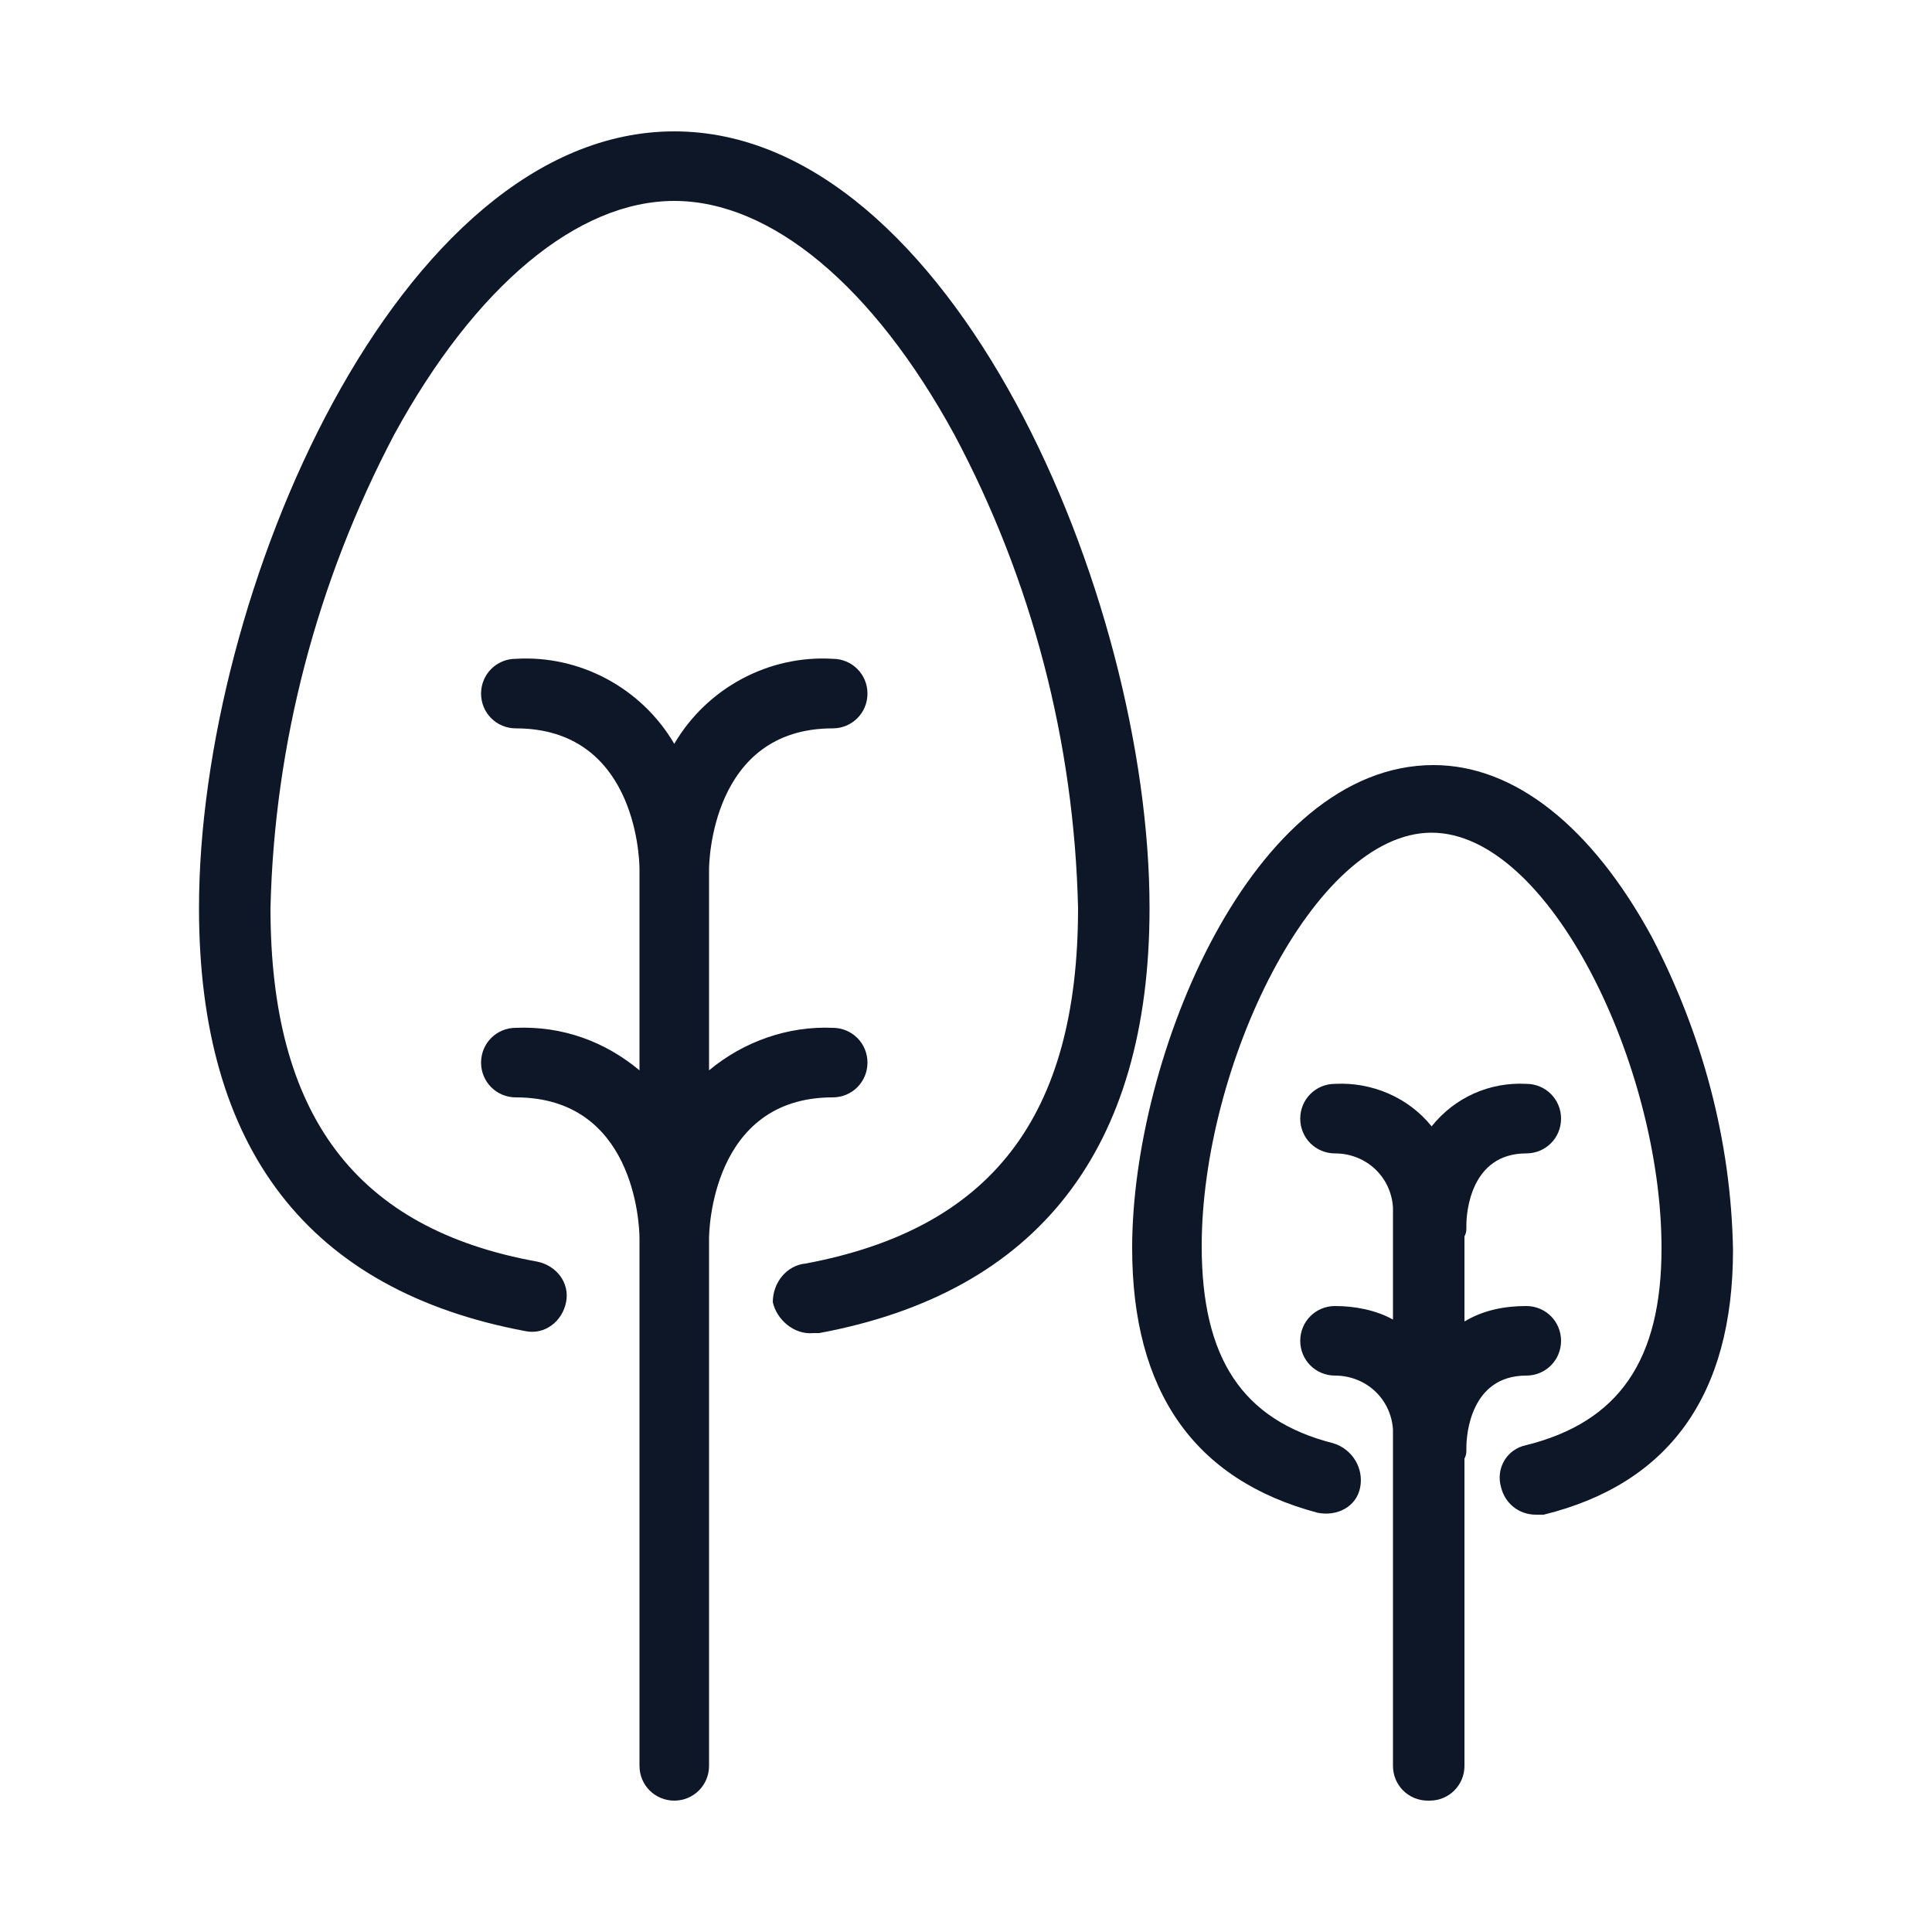
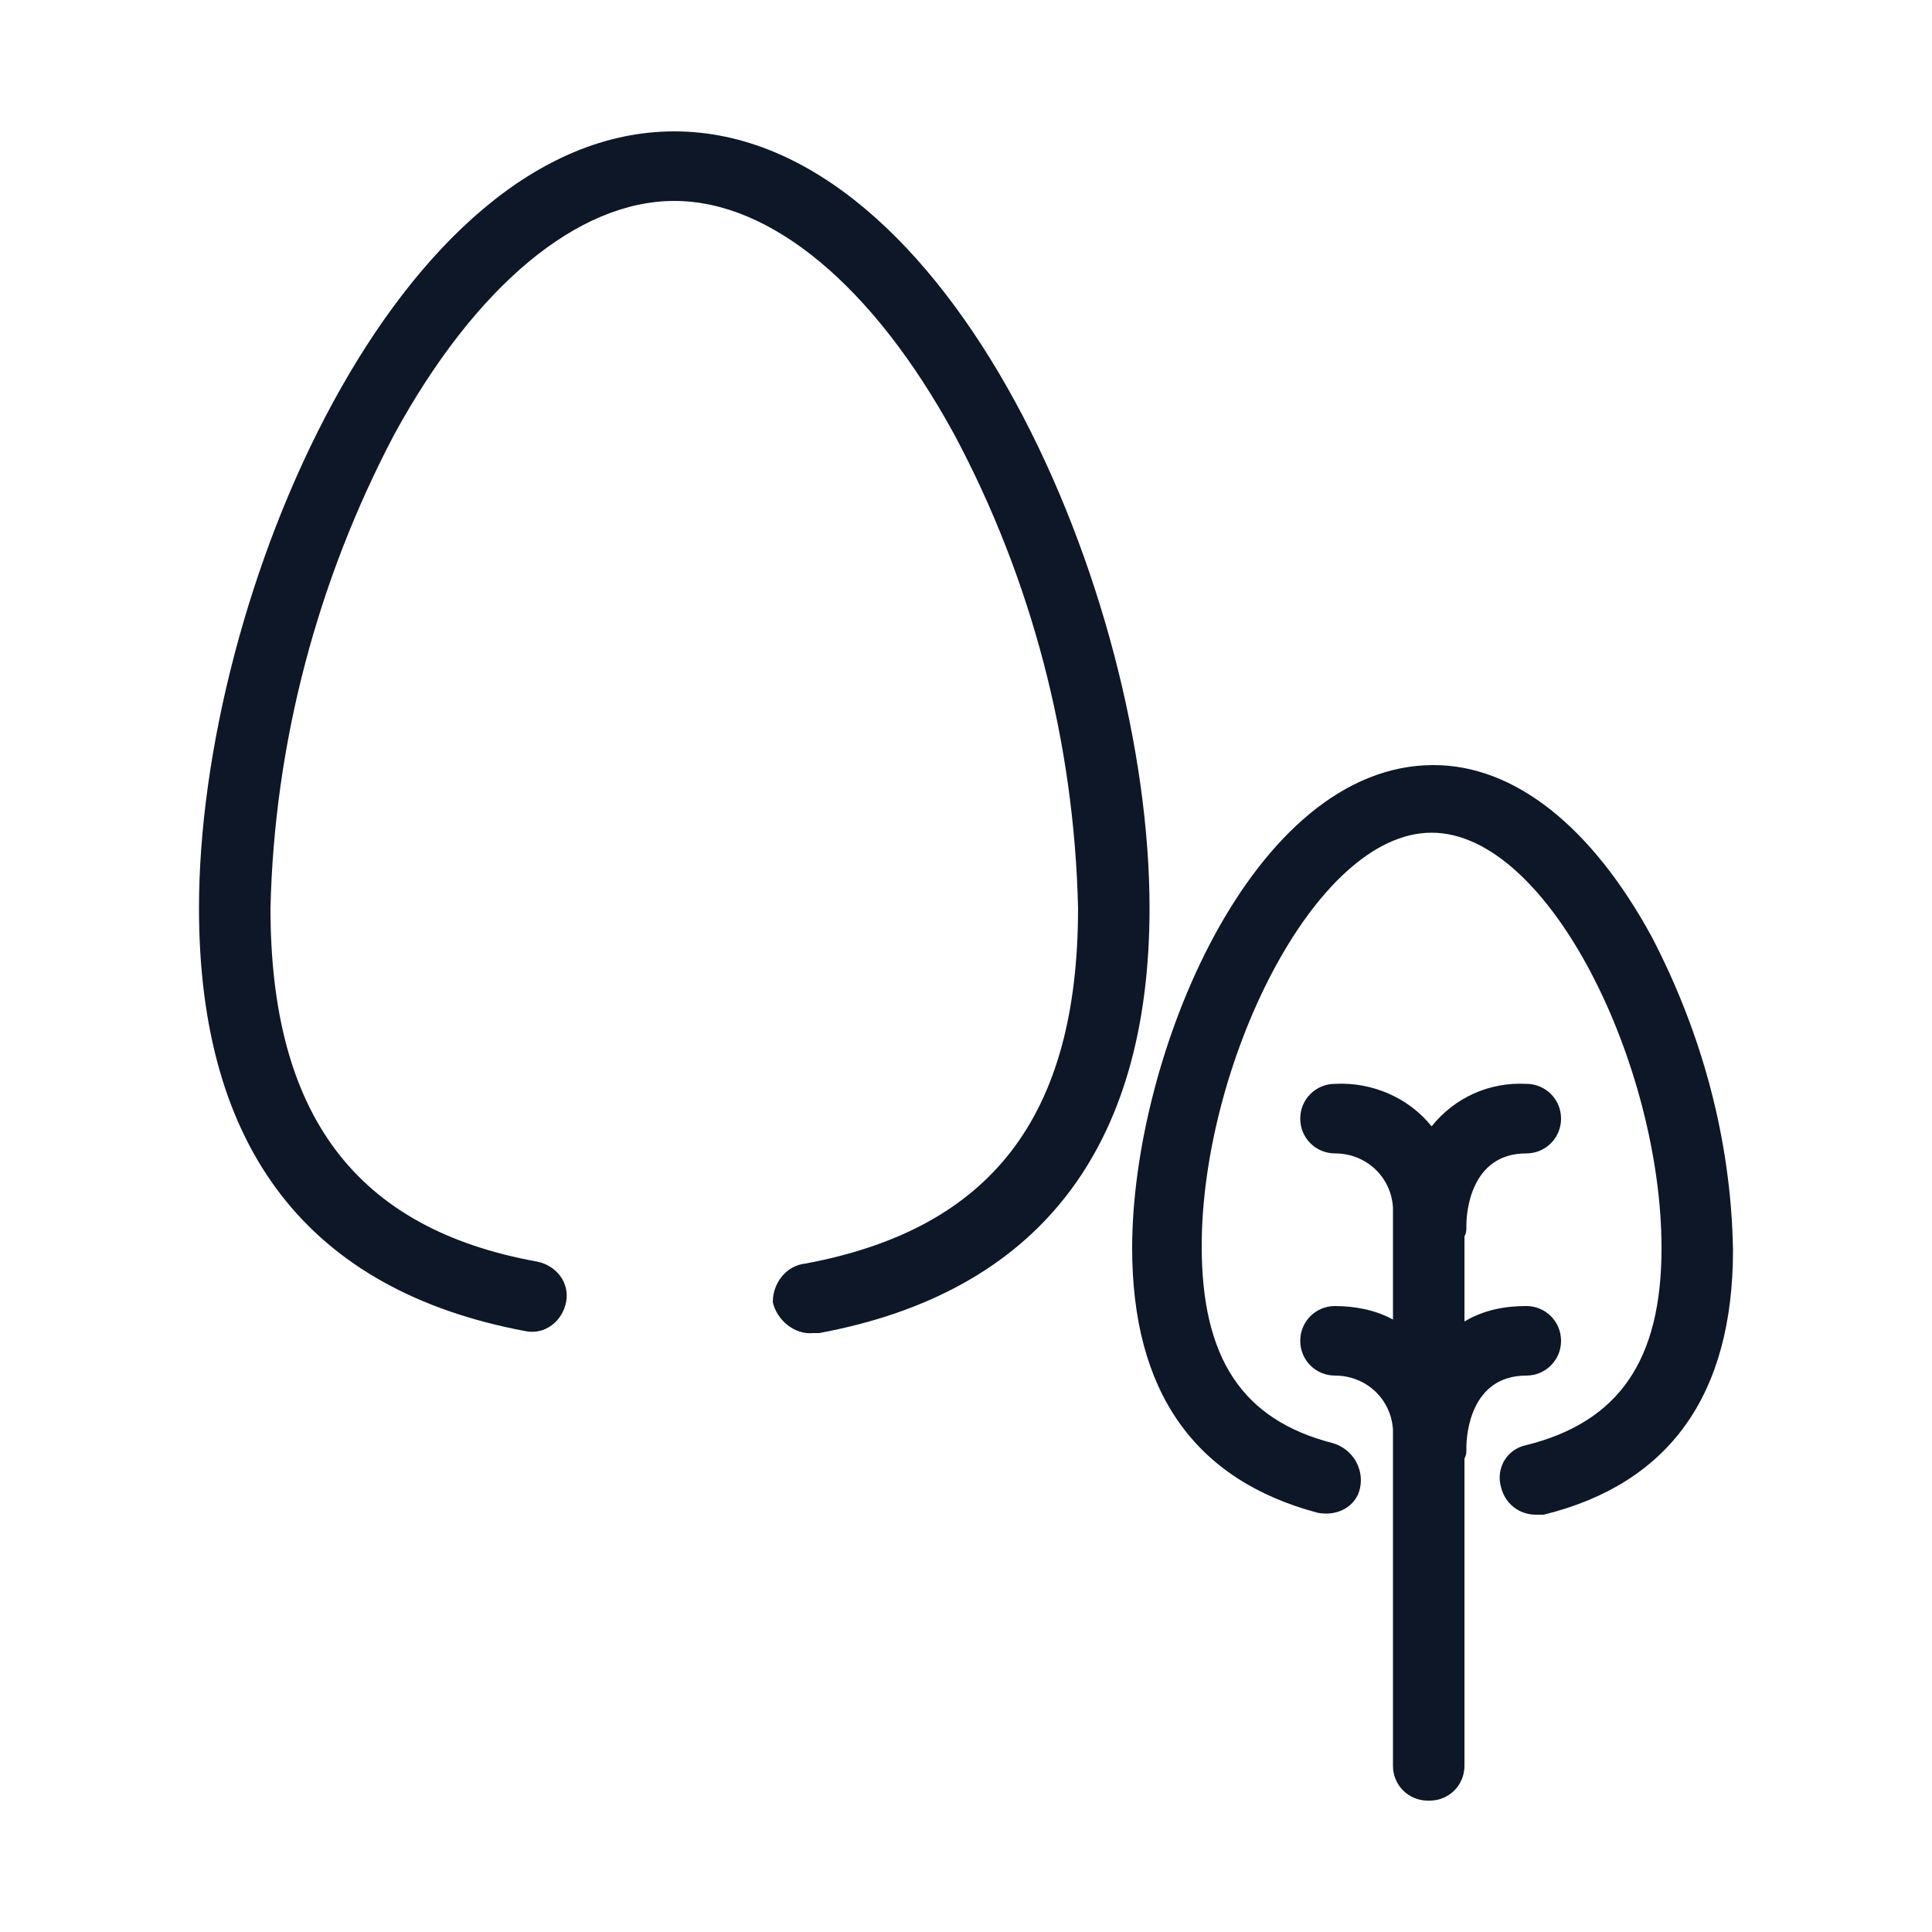
<svg xmlns="http://www.w3.org/2000/svg" version="1.1" id="Layer_1" x="0px" y="0px" viewBox="0 0 100 100" style="enable-background:new 0 0 100 100;" xml:space="preserve">
  <style type="text/css">
	.st0{fill:#0E1727;}
</style>
  <path class="st0" d="M42.1,69c0.1,0,0.2,0,0.3,0c11.3-2.1,17.1-9.5,17.1-22c0-16.2-10.3-40.2-24.6-40.2S10.3,30.8,10.3,47  c0,12.5,5.7,19.8,16.9,21.9c1,0.2,1.9-0.5,2.1-1.5c0.2-1-0.5-1.9-1.5-2.1l0,0C18.4,63.6,14,57.7,14,47c0.2-8.5,2.4-16.9,6.4-24.5  c4.2-7.7,9.5-12.1,14.5-12.1s10.3,4.4,14.5,12.1c4,7.5,6.2,15.9,6.4,24.5c0,10.8-4.5,16.6-14.1,18.4c-1,0.1-1.7,1-1.7,2  C40.2,68.3,41.1,69.1,42.1,69z" />
-   <path class="st0" d="M34.9,93.2c1,0,1.8-0.8,1.8-1.8c0,0,0,0,0,0V64.1c0-0.3,0.1-7.3,6.4-7.3c1,0,1.8-0.8,1.8-1.8  c0-1-0.8-1.8-1.8-1.8c-2.3-0.1-4.6,0.7-6.4,2.2V45c0-0.3,0.1-7.3,6.4-7.3c1,0,1.8-0.8,1.8-1.8c0-1-0.8-1.8-1.8-1.8c0,0,0,0,0,0  c-3.3-0.2-6.5,1.5-8.2,4.4c-1.7-2.9-4.9-4.6-8.2-4.4c-1,0-1.8,0.8-1.8,1.8s0.8,1.8,1.8,1.8c0,0,0,0,0,0c6.1,0,6.4,6.5,6.4,7.3v10.4  c-1.8-1.5-4-2.3-6.4-2.2c-1,0-1.8,0.8-1.8,1.8c0,1,0.8,1.8,1.8,1.8c6.1,0,6.4,6.5,6.4,7.3v27.3C33.1,92.4,33.9,93.2,34.9,93.2z" />
  <path class="st0" d="M79.5,78.4c0.1,0,0.3,0,0.4,0c6.5-1.6,9.8-6.2,9.8-13.7c-0.1-5.7-1.6-11.2-4.2-16.2c-3.1-5.7-7.1-8.9-11.3-8.9  c-9.4,0-15.6,15.1-15.6,25c0,7.4,3.2,12,9.6,13.7c1,0.2,2-0.3,2.2-1.3S70,75,69,74.7c-4.7-1.2-6.8-4.4-6.8-10.2  c0-9.3,5.8-21.4,11.9-21.4S86,55.2,86,64.6c0,5.8-2.2,9-7,10.2c-1,0.2-1.6,1.2-1.3,2.2C77.9,77.8,78.6,78.4,79.5,78.4L79.5,78.4z" />
-   <path class="st0" d="M74,93.2c1,0,1.8-0.8,1.8-1.8c0,0,0,0,0,0V75.5c0.1-0.2,0.1-0.3,0.1-0.5c0,0,0-0.1,0-0.1c0-0.6,0.2-3.7,3.1-3.7  c1,0,1.8-0.8,1.8-1.8c0-1-0.8-1.8-1.8-1.8c0,0,0,0,0,0c-1.1,0-2.2,0.2-3.2,0.8v-4.4c0.1-0.2,0.1-0.3,0.1-0.5c0,0,0-0.1,0-0.1  c0-0.6,0.2-3.7,3.1-3.7c1,0,1.8-0.8,1.8-1.8c0-1-0.8-1.8-1.8-1.8c0,0,0,0,0,0c-1.9-0.1-3.7,0.7-4.9,2.2c-1.2-1.5-3.1-2.3-5-2.2  c-1,0-1.8,0.8-1.8,1.8c0,1,0.8,1.8,1.8,1.8c1.6,0,2.9,1.2,3,2.8v5.8c-0.9-0.5-2-0.7-3-0.7c-1,0-1.8,0.8-1.8,1.8c0,1,0.8,1.8,1.8,1.8  c0,0,0,0,0,0c1.6,0,2.9,1.2,3,2.8v17.4c0,1,0.8,1.8,1.8,1.8C73.9,93.2,74,93.2,74,93.2z" />
+   <path class="st0" d="M74,93.2c1,0,1.8-0.8,1.8-1.8c0,0,0,0,0,0V75.5c0.1-0.2,0.1-0.3,0.1-0.5c0,0,0-0.1,0-0.1c0-0.6,0.2-3.7,3.1-3.7  c1,0,1.8-0.8,1.8-1.8c0-1-0.8-1.8-1.8-1.8c0,0,0,0,0,0c-1.1,0-2.2,0.2-3.2,0.8v-4.4c0.1-0.2,0.1-0.3,0.1-0.5c0,0,0-0.1,0-0.1  c0-0.6,0.2-3.7,3.1-3.7c1,0,1.8-0.8,1.8-1.8c0-1-0.8-1.8-1.8-1.8c0,0,0,0,0,0c-1.9-0.1-3.7,0.7-4.9,2.2c-1.2-1.5-3.1-2.3-5-2.2  c-1,0-1.8,0.8-1.8,1.8c0,1,0.8,1.8,1.8,1.8c1.6,0,2.9,1.2,3,2.8v5.8c-0.9-0.5-2-0.7-3-0.7c-1,0-1.8,0.8-1.8,1.8c0,1,0.8,1.8,1.8,1.8  c0,0,0,0,0,0c1.6,0,2.9,1.2,3,2.8v17.4c0,1,0.8,1.8,1.8,1.8C73.9,93.2,74,93.2,74,93.2" />
</svg>